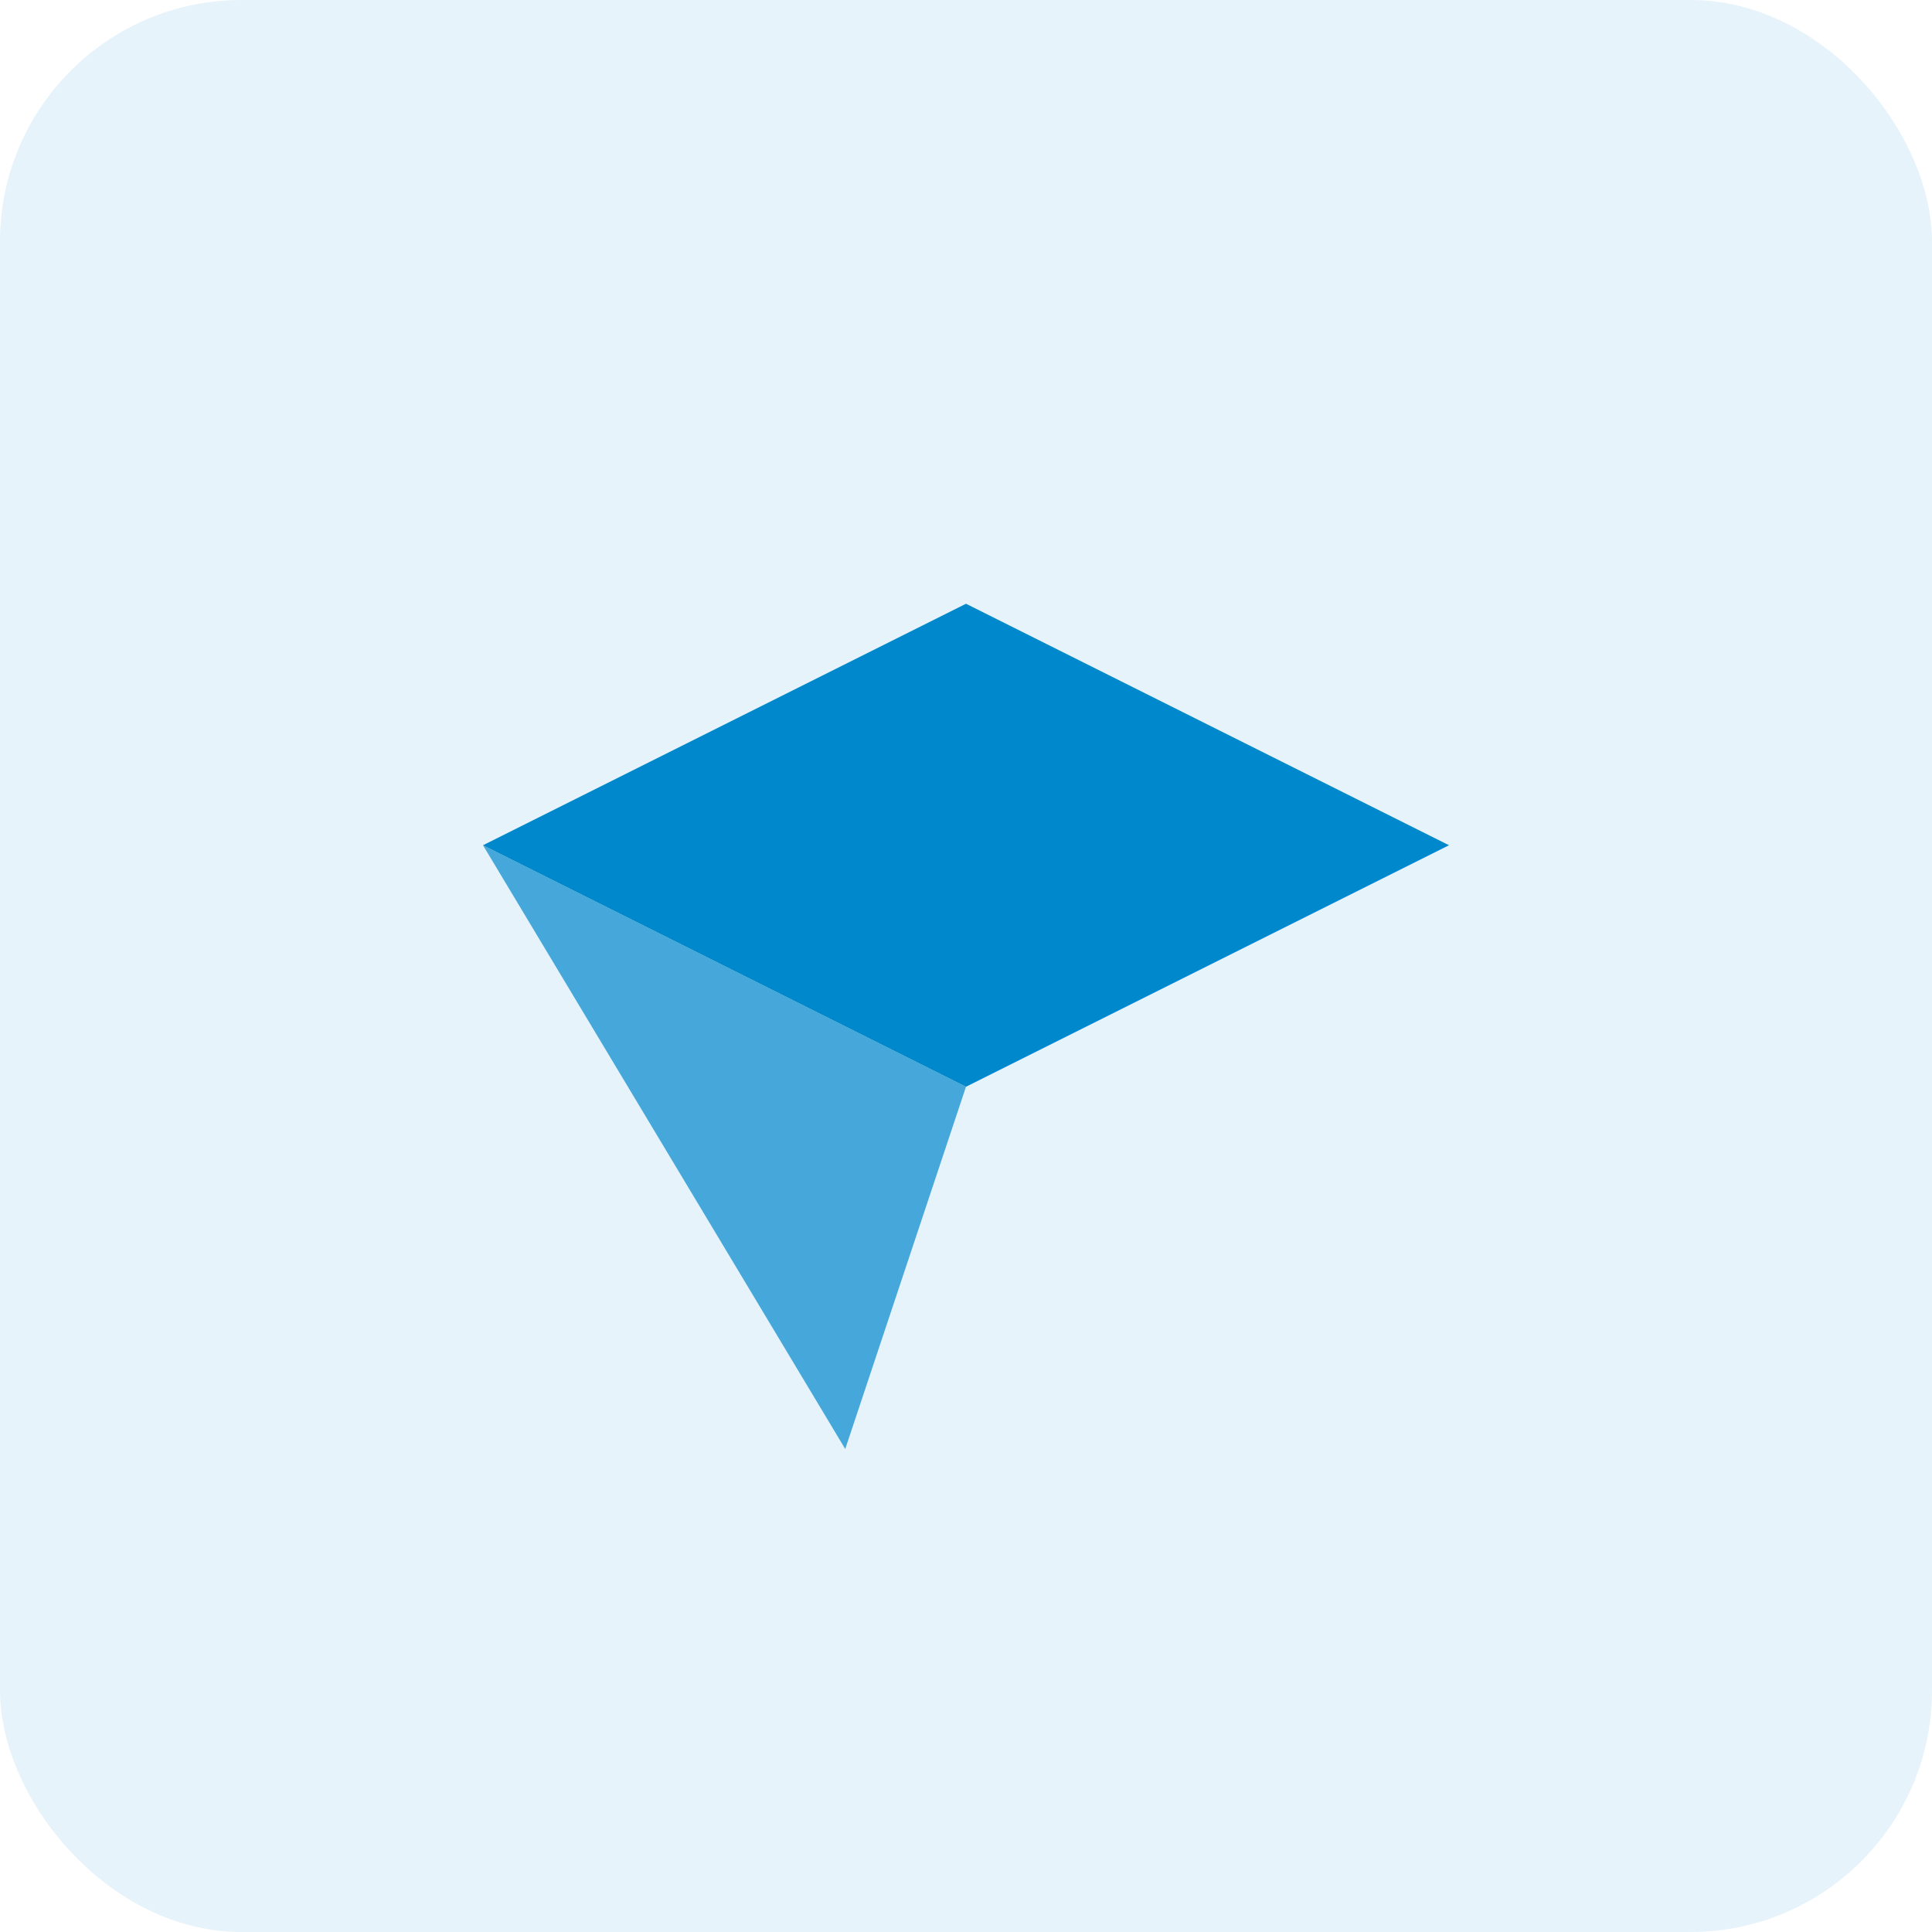
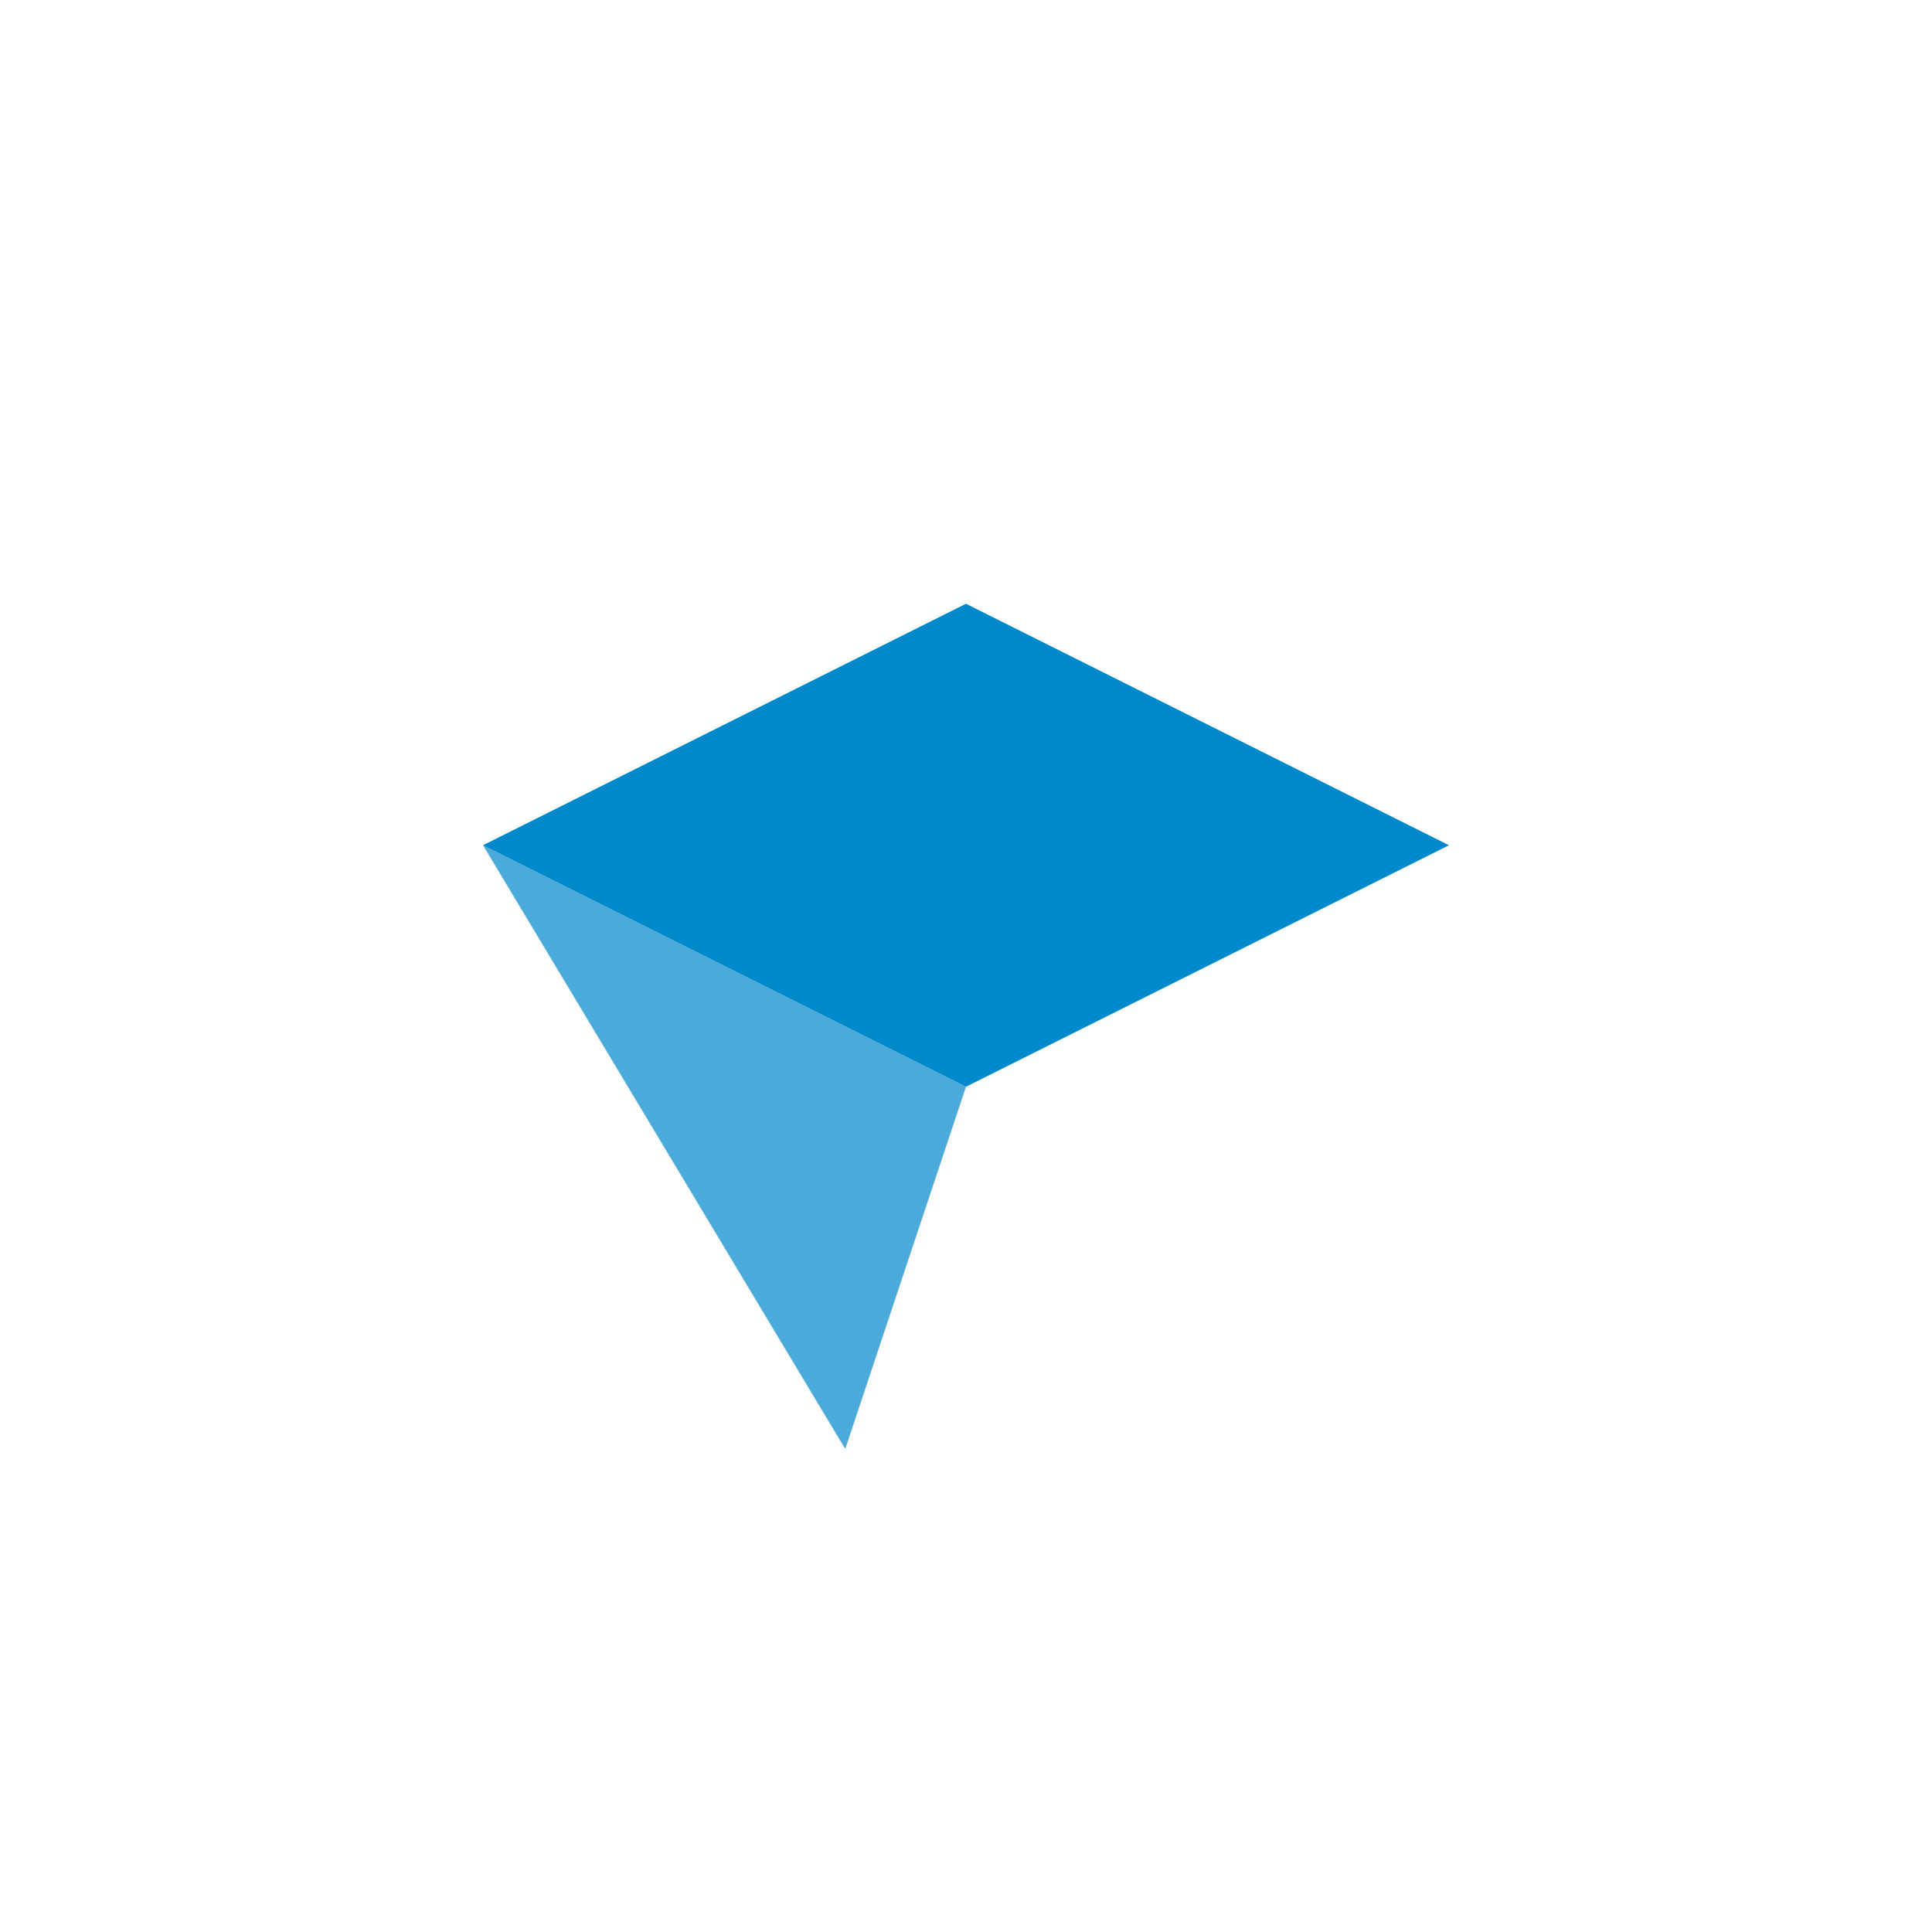
<svg xmlns="http://www.w3.org/2000/svg" width="64" height="64" viewBox="0 0 64 64" fill="none">
-   <rect width="64" height="64" rx="8" fill="#0088cc" opacity="0.1" />
-   <path d="M32 20L16 28L32 36L48 28L32 20Z" fill="#0088cc" />
+   <path d="M32 20L16 28L32 36L48 28L32 20" fill="#0088cc" />
  <path d="M16 28L32 36L28 48L16 28Z" fill="#0088cc" opacity="0.7" />
  <circle cx="32" cy="32" r="2" fill="#0088cc" />
</svg>